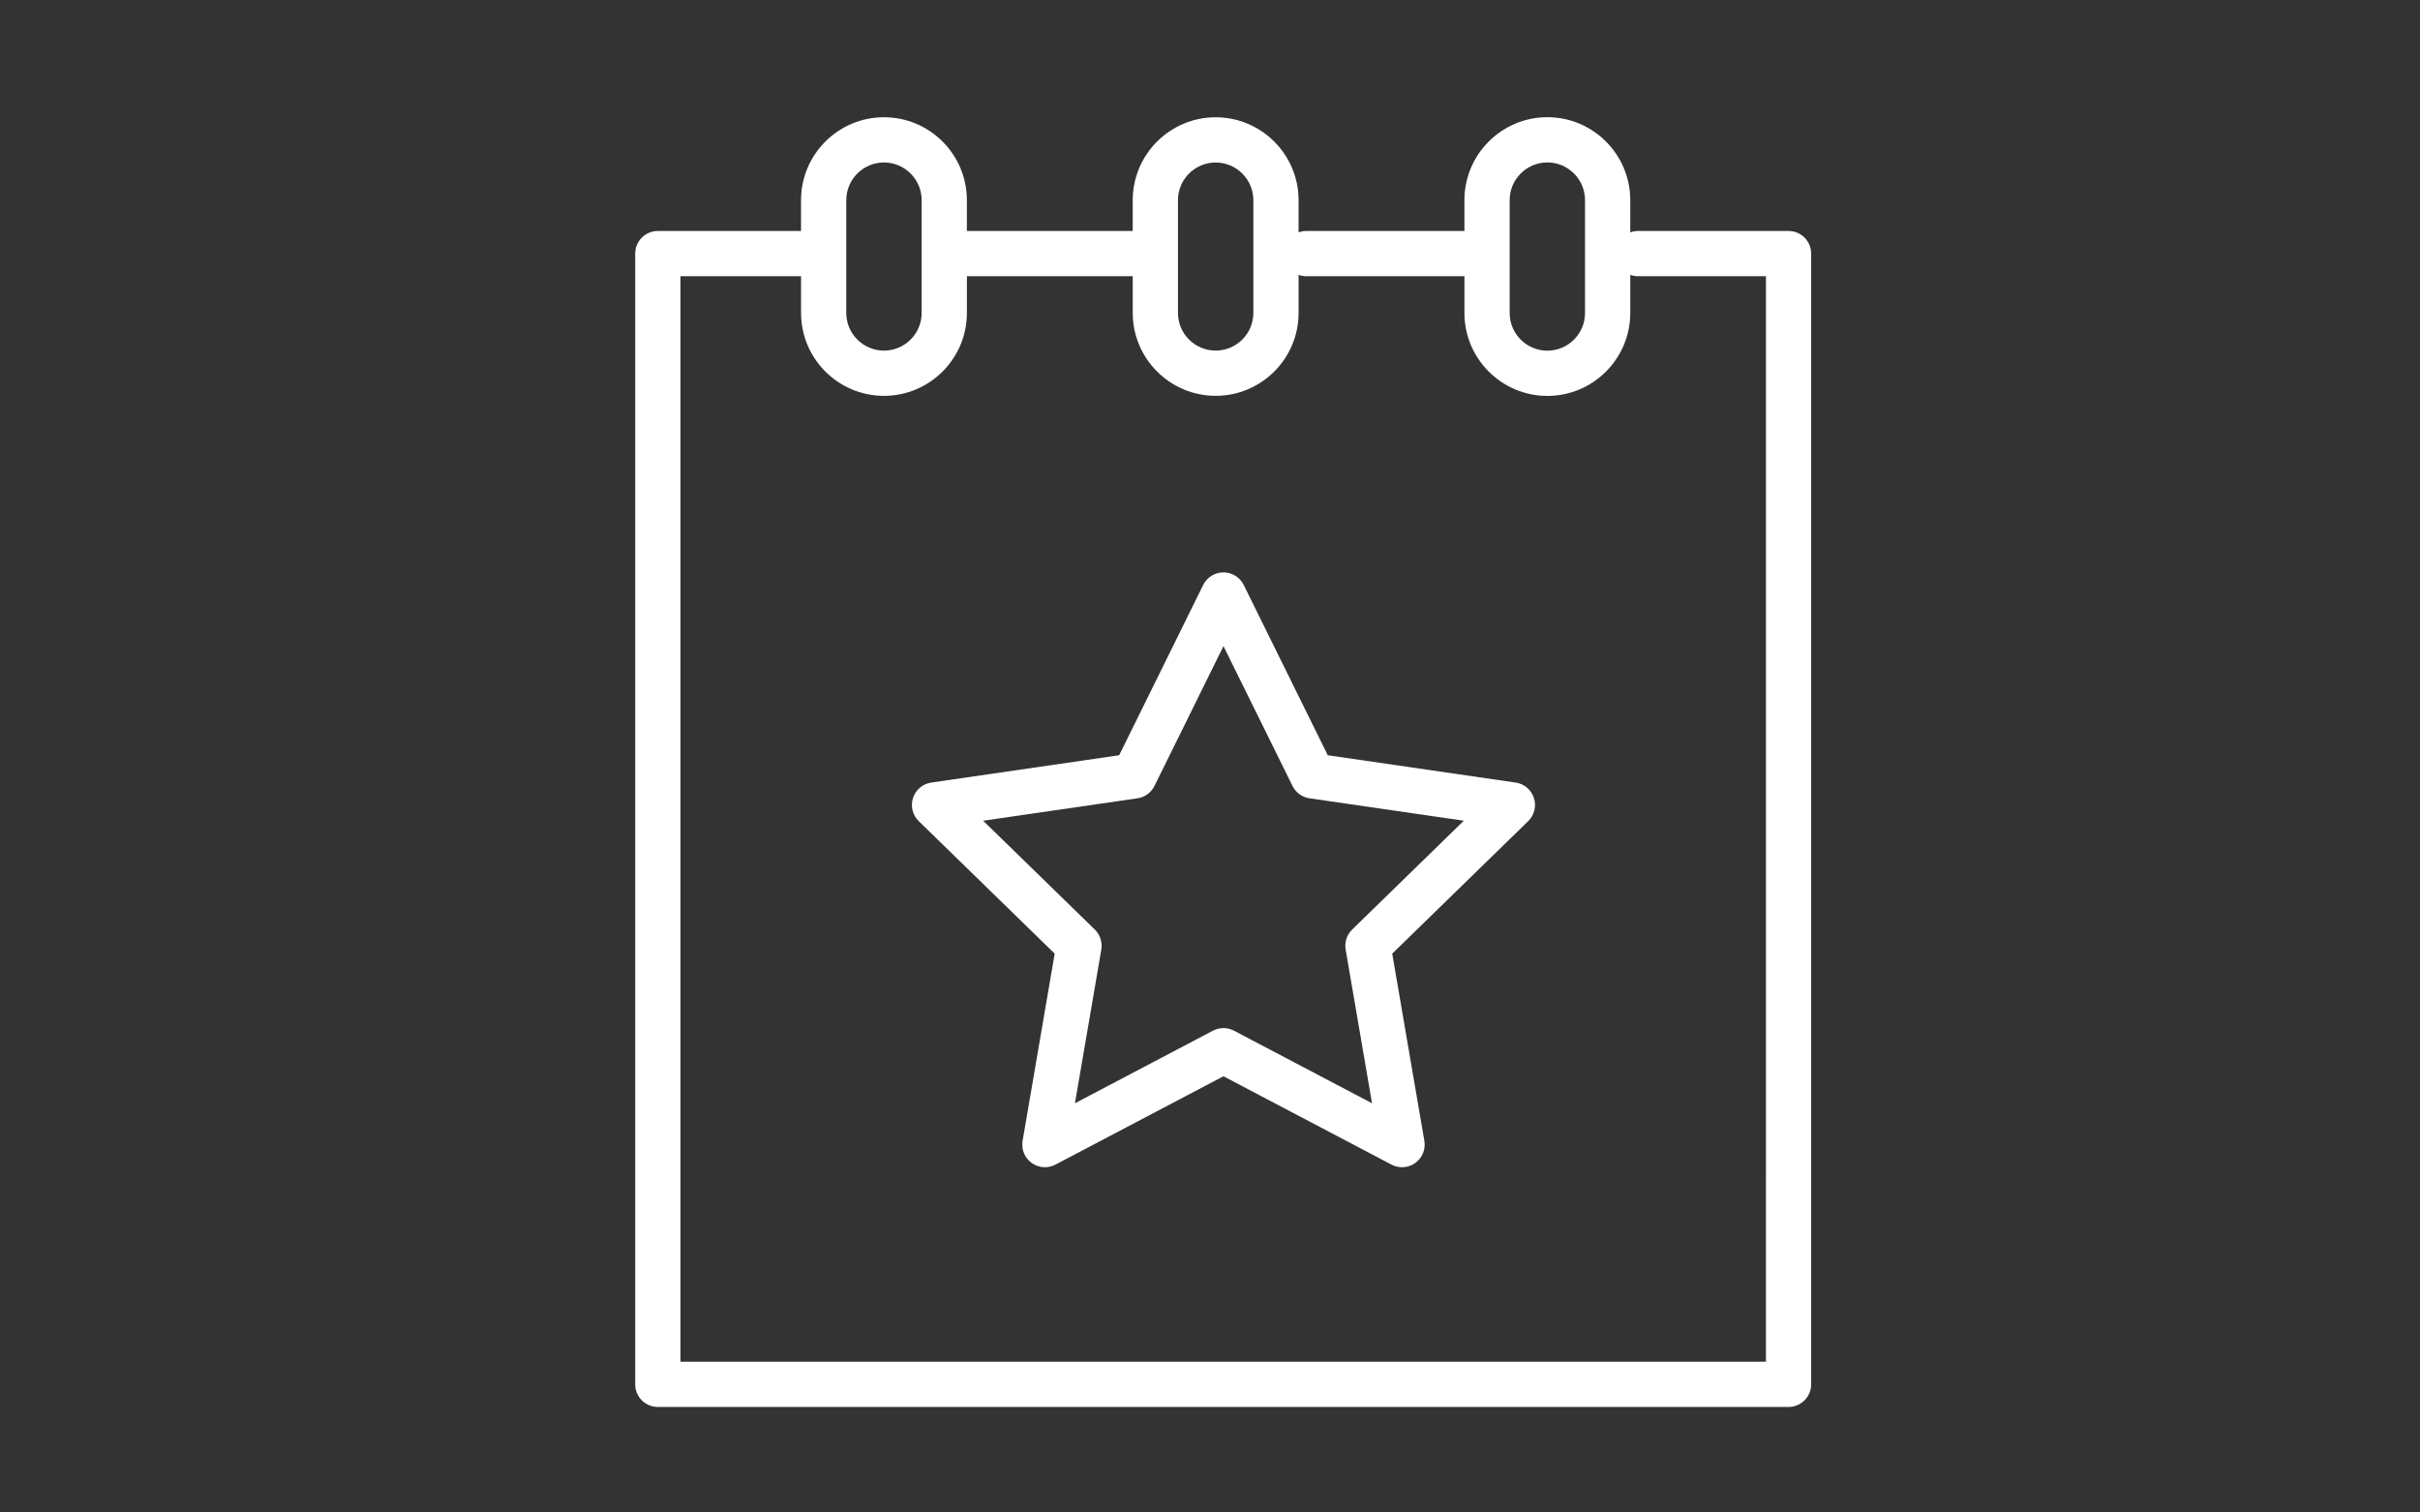
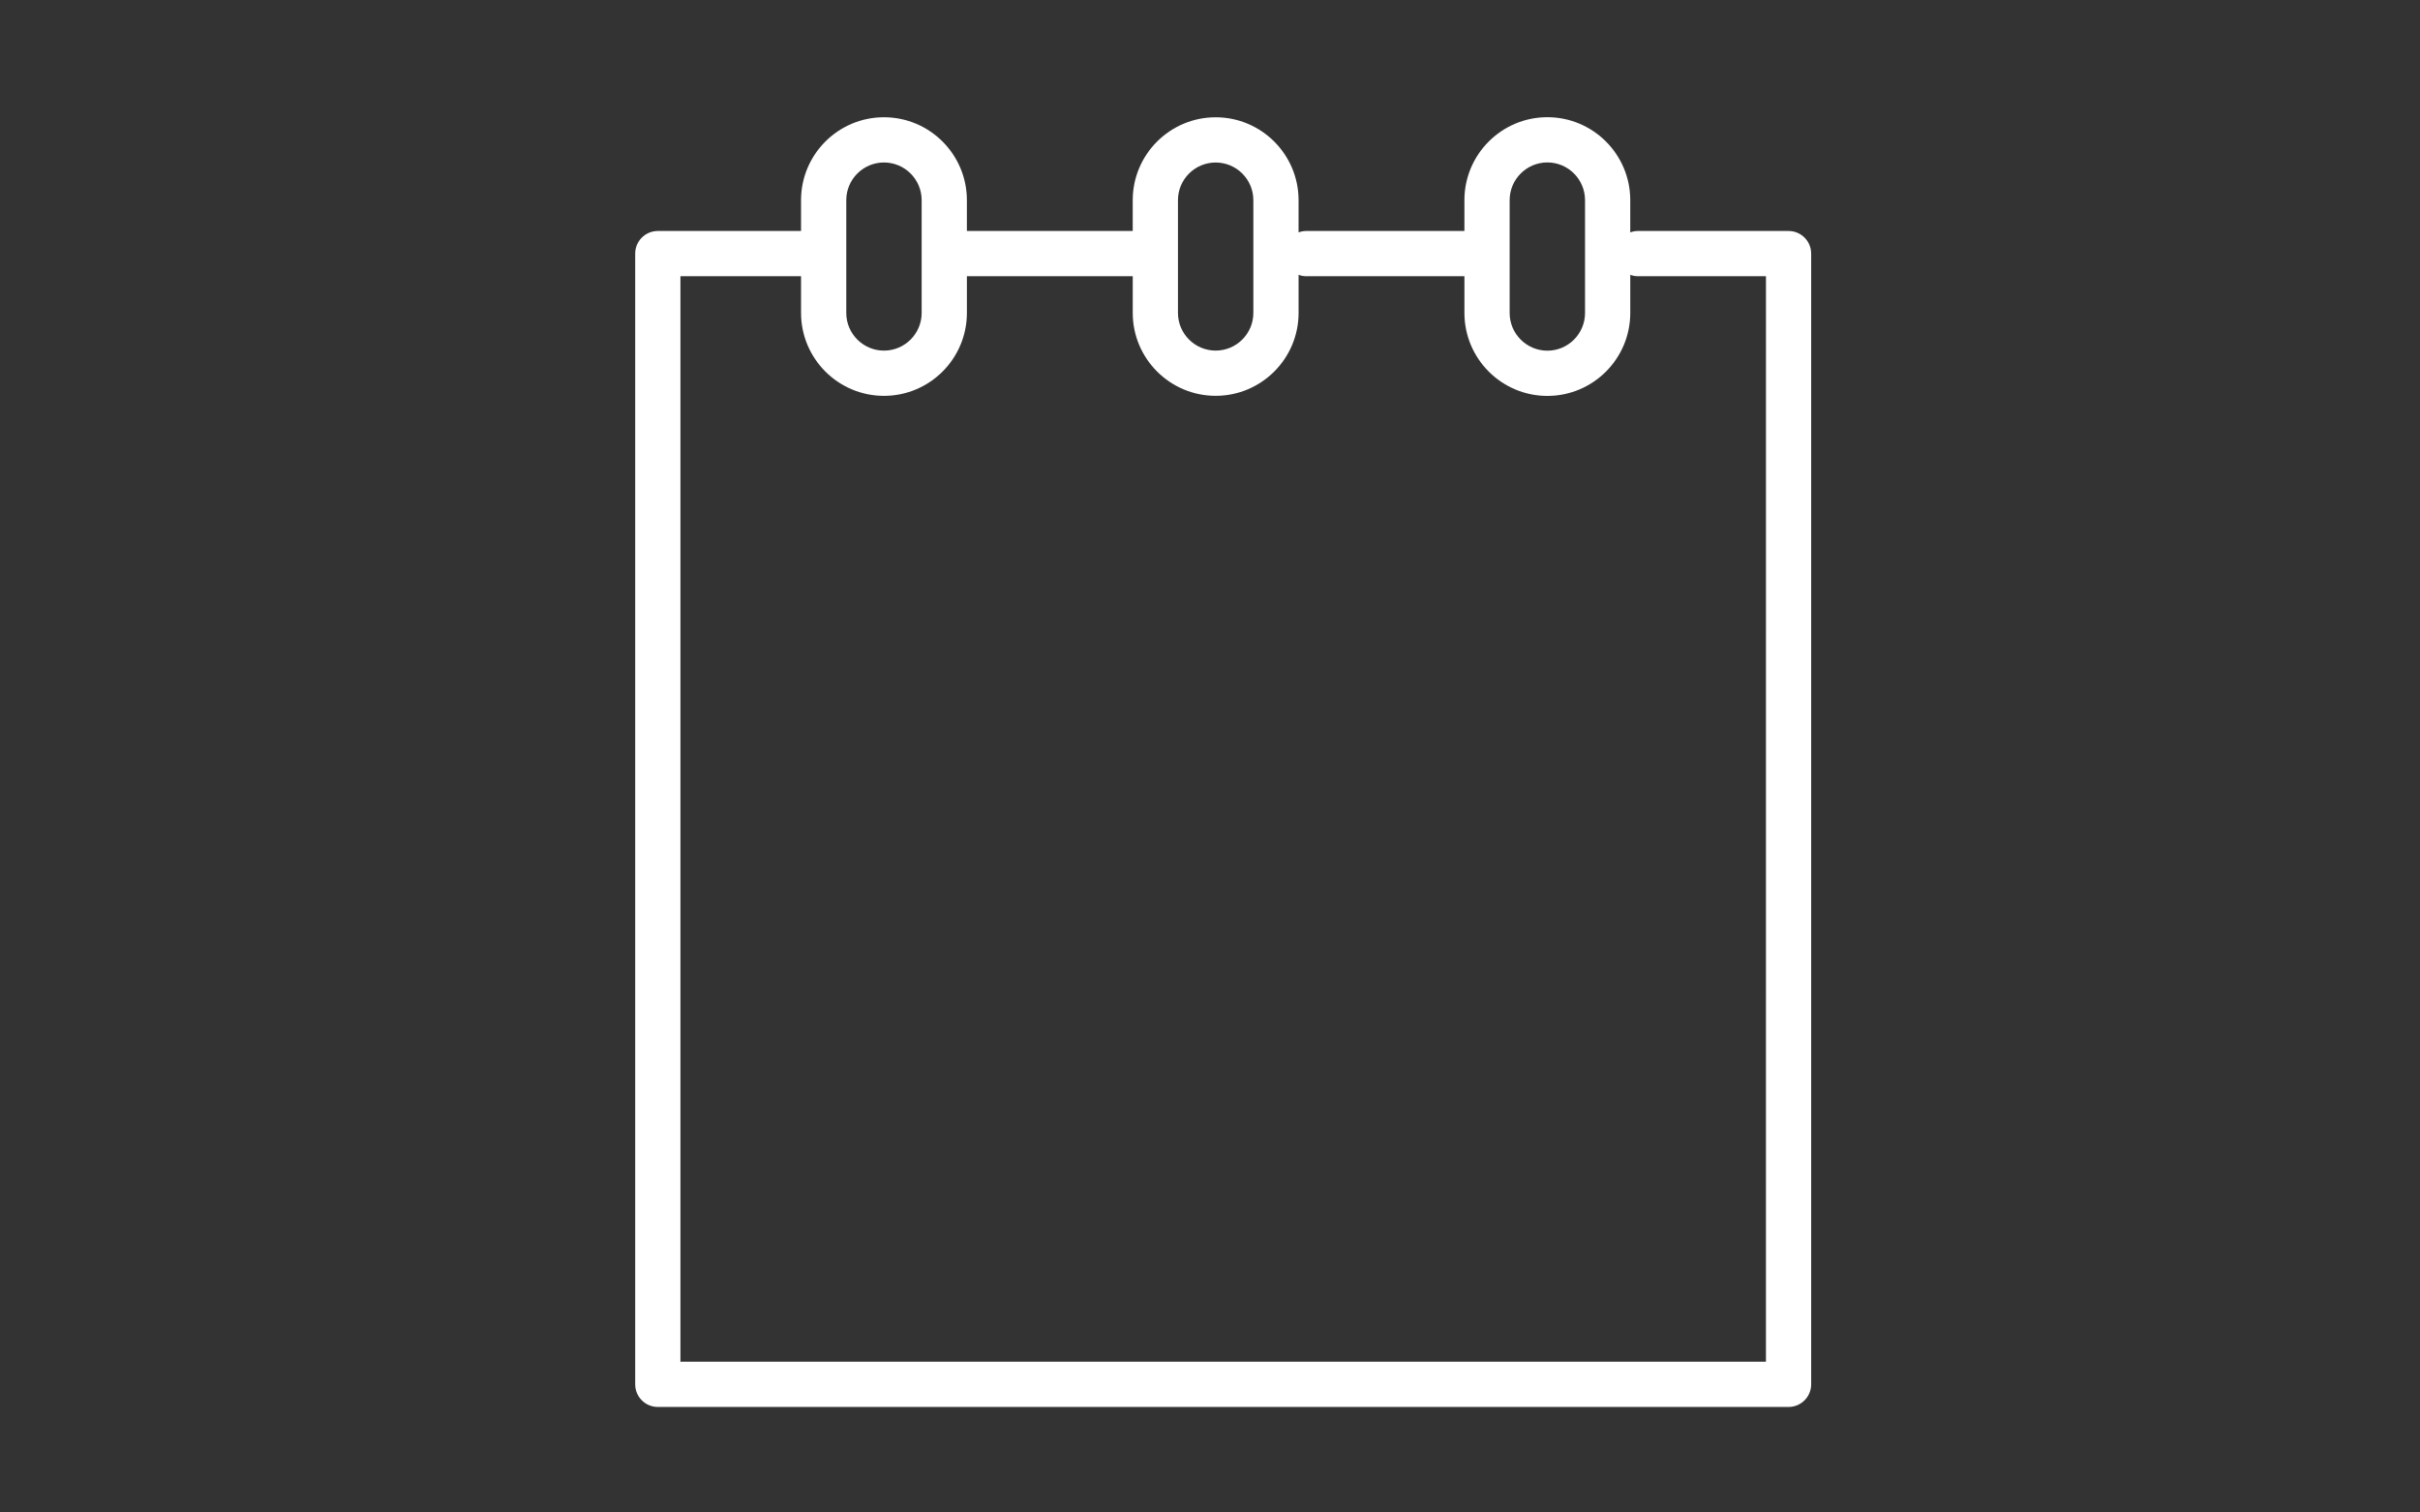
<svg xmlns="http://www.w3.org/2000/svg" version="1.1" id="Layer_1" x="0px" y="0px" width="1280px" height="800px" viewBox="0 0 1280 800" enable-background="new 0 0 1280 800" xml:space="preserve">
  <rect x="0" y="0" width="1280" height="800" fill="#333333" stroke="none" />
  <g>
    <path fill="#FFFFFF" d="M946.018,122.176h-79.744c-1.403,0-2.735,0.287-3.987,0.734v-17.042c0-24.194-19.673-43.875-43.843-43.875   c-24.194,0-43.875,19.681-43.875,43.875v16.308h-83.731c-1.403,0-2.735,0.287-3.987,0.734v-17.025   c0-24.179-19.673-43.852-43.852-43.852c-24.186,0-43.867,19.673-43.867,43.852v16.292h-87.718v-16.3   c0-24.186-19.673-43.859-43.859-43.859s-43.859,19.673-43.859,43.859v16.3h-75.757c-6.611,0-11.961,5.351-11.961,11.962v598.08   c0,6.603,5.351,11.962,11.961,11.962h598.08c6.604,0,11.962-5.359,11.962-11.962v-598.08   C957.979,127.526,952.621,122.176,946.018,122.176z M798.491,105.868c0-10.997,8.947-19.952,19.952-19.952   c10.98,0,19.92,8.956,19.92,19.952v59.665c0,10.997-8.939,19.952-19.92,19.952c-11.005,0-19.952-8.955-19.952-19.952V105.868z    M623.055,105.884c0-10.989,8.947-19.928,19.943-19.928c10.989,0,19.929,8.939,19.929,19.928v59.625   c0,10.989-8.939,19.928-19.929,19.928c-10.996,0-19.943-8.939-19.943-19.928V105.884z M447.617,105.876   c0-10.989,8.947-19.936,19.937-19.936c10.988,0,19.936,8.947,19.936,19.936v59.641c0,10.989-8.947,19.936-19.936,19.936   c-10.989,0-19.937-8.947-19.937-19.936V105.876z M934.057,720.256H359.899V146.099h63.795v19.417   c0,24.187,19.673,43.859,43.859,43.859s43.859-19.673,43.859-43.859v-19.417h87.718v19.41c0,24.178,19.682,43.851,43.867,43.851   c24.179,0,43.852-19.673,43.852-43.851v-20.144c1.252,0.447,2.584,0.734,3.987,0.734h83.731v19.434   c0,24.194,19.681,43.875,43.875,43.875c24.178,0,43.843-19.689,43.843-43.875v-20.167c1.252,0.447,2.584,0.734,3.987,0.734h67.783   V720.256z" />
-     <path fill="#FFFFFF" d="M801.665,413.919l-99.377-14.449l-44.449-90.047c-2.01-4.083-6.164-6.667-10.726-6.667   c-4.554,0-8.708,2.583-10.726,6.667l-44.434,90.047l-99.377,14.449c-4.506,0.654-8.245,3.812-9.657,8.143   c-1.403,4.33-0.23,9.091,3.03,12.265l71.905,70.087l-16.978,98.978c-0.766,4.49,1.077,9.027,4.761,11.707   c3.685,2.671,8.564,3.03,12.6,0.909l88.883-46.738l88.891,46.738c1.755,0.917,3.66,1.371,5.566,1.371   c2.479,0,4.944-0.773,7.033-2.28c3.685-2.68,5.526-7.209,4.761-11.707l-16.985-98.978l71.913-70.087   c3.262-3.174,4.434-7.935,3.03-12.265C809.919,417.723,806.179,414.573,801.665,413.919z M715.19,491.67   c-2.823,2.751-4.106,6.706-3.444,10.59l13.947,81.283l-73.006-38.381c-1.746-0.909-3.652-1.372-5.566-1.372   s-3.819,0.463-5.566,1.372l-72.989,38.381l13.947-81.283c0.662-3.884-0.622-7.839-3.445-10.59l-59.059-57.567l81.618-11.858   c3.892-0.565,7.265-3.014,9.003-6.539l36.491-73.954l36.507,73.954c1.738,3.525,5.111,5.974,9.003,6.539l81.61,11.858   L715.19,491.67z" />
  </g>
</svg>